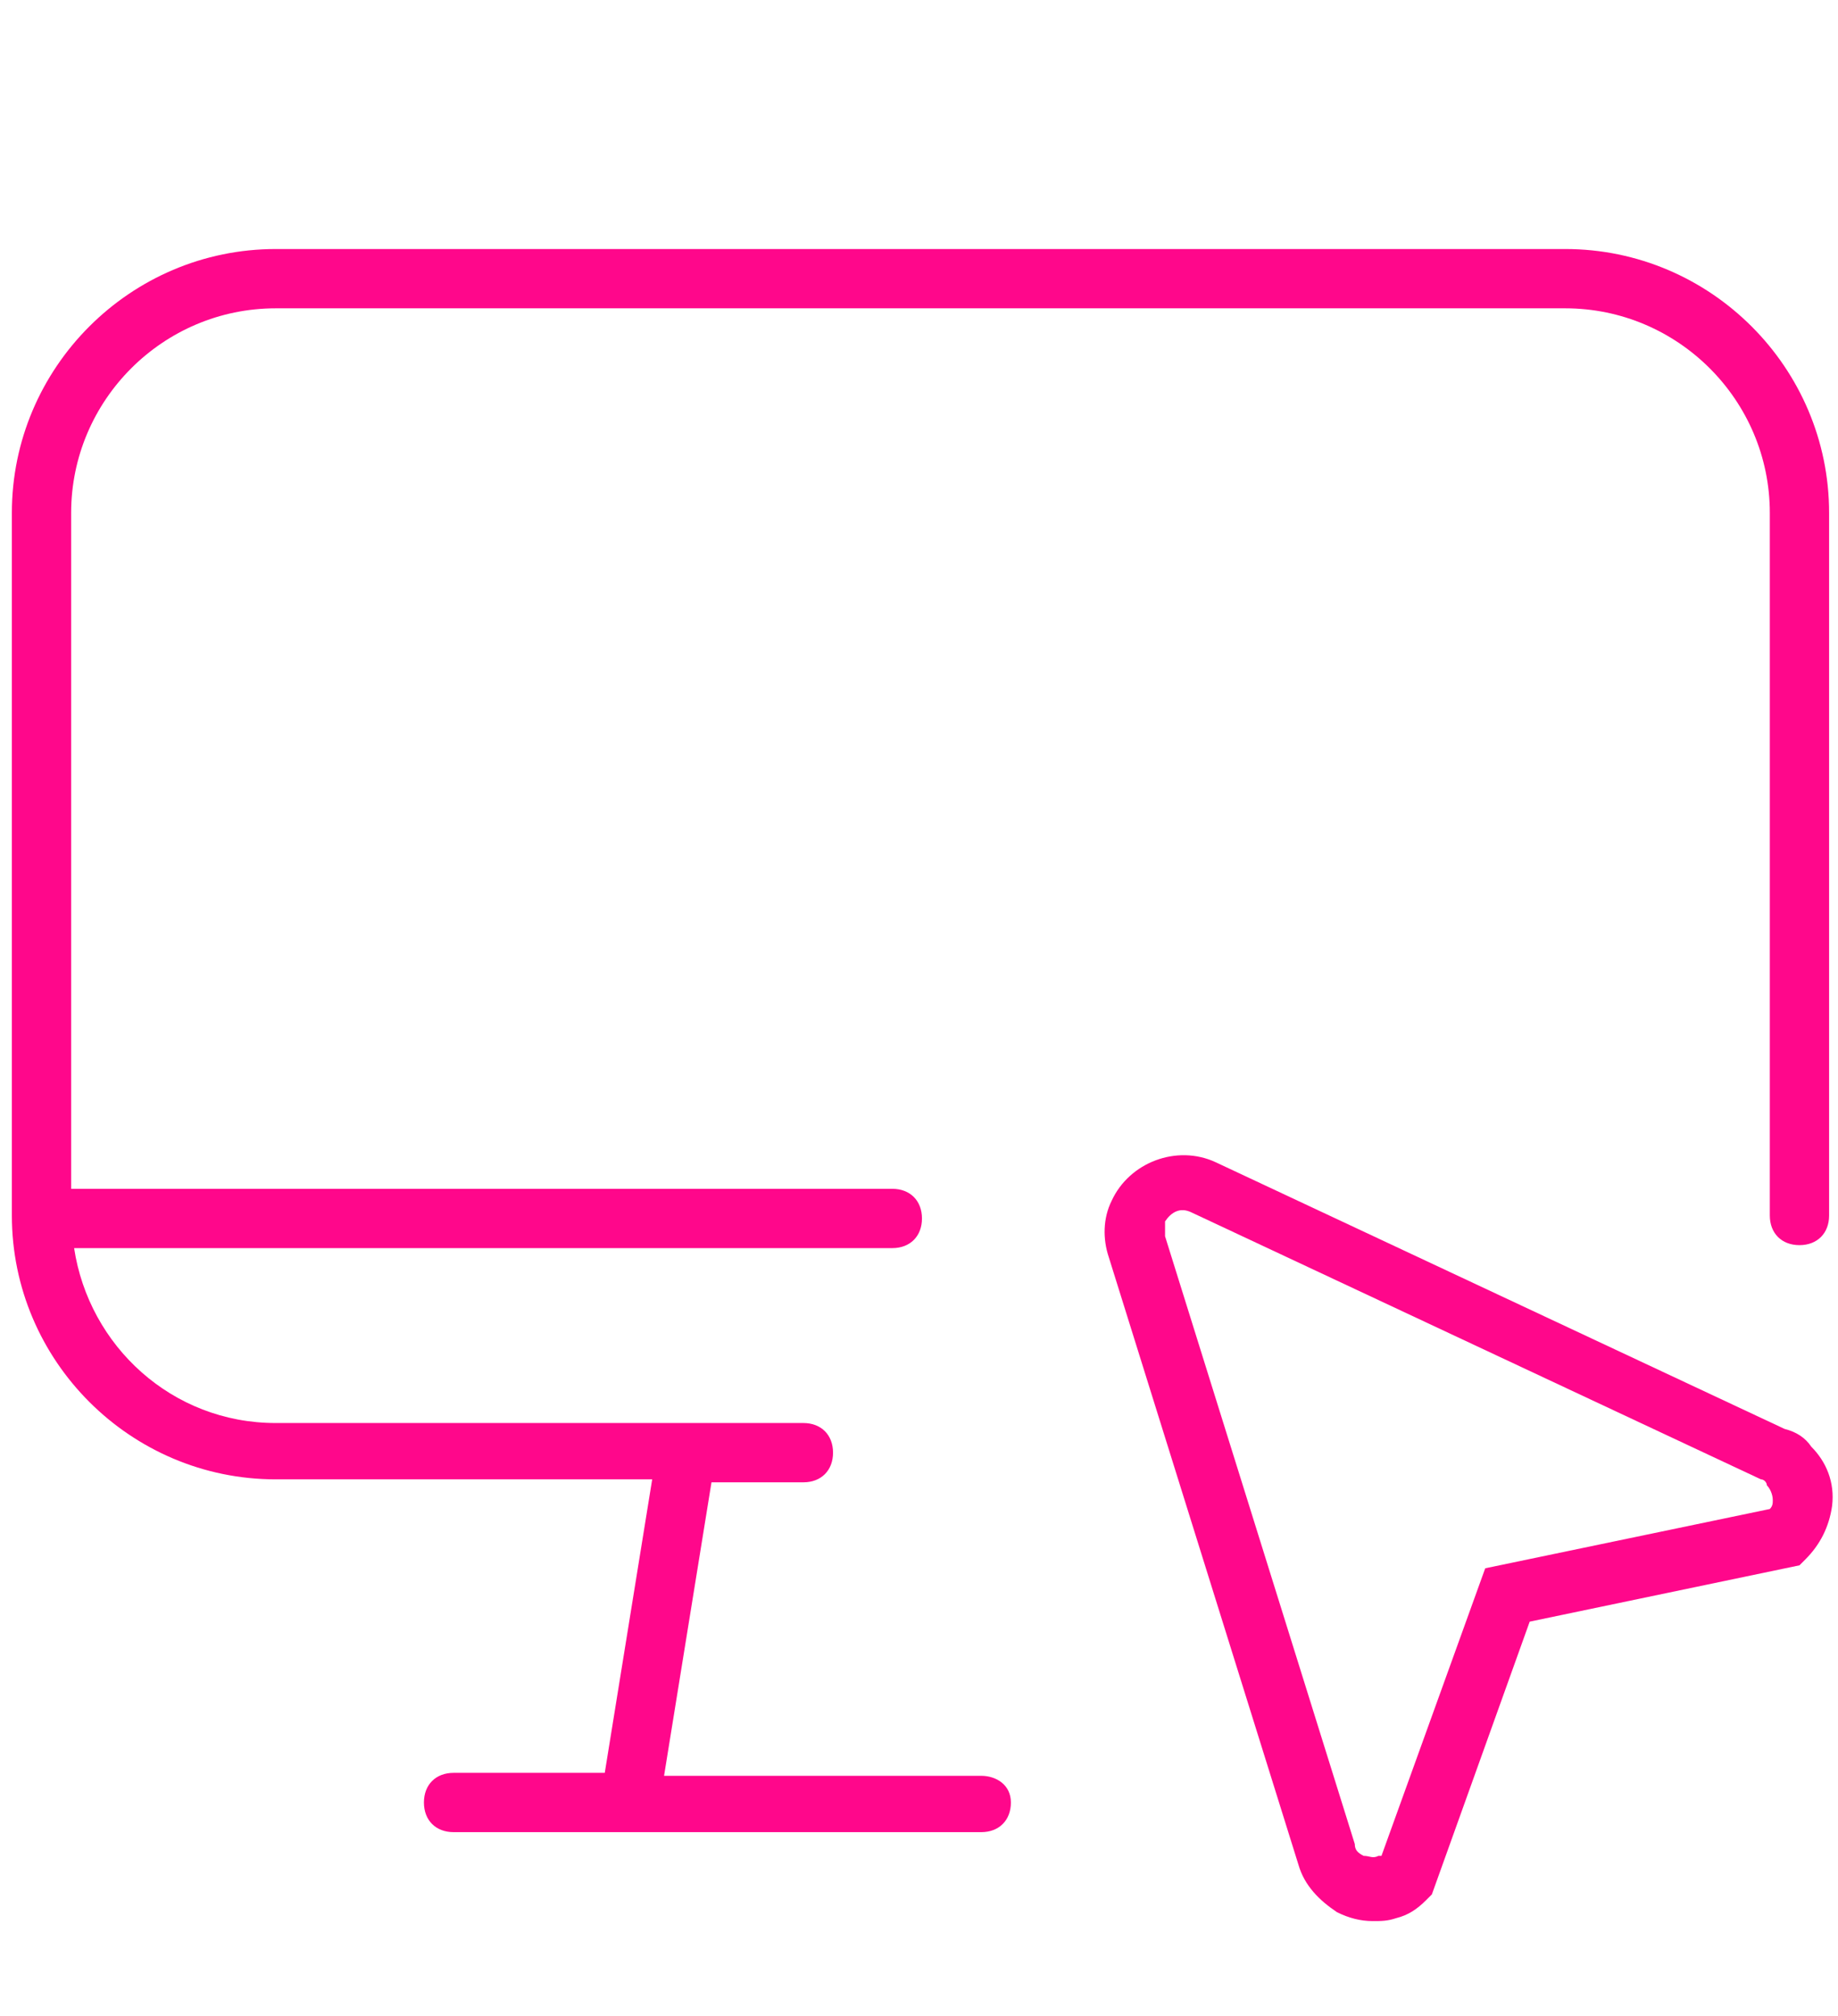
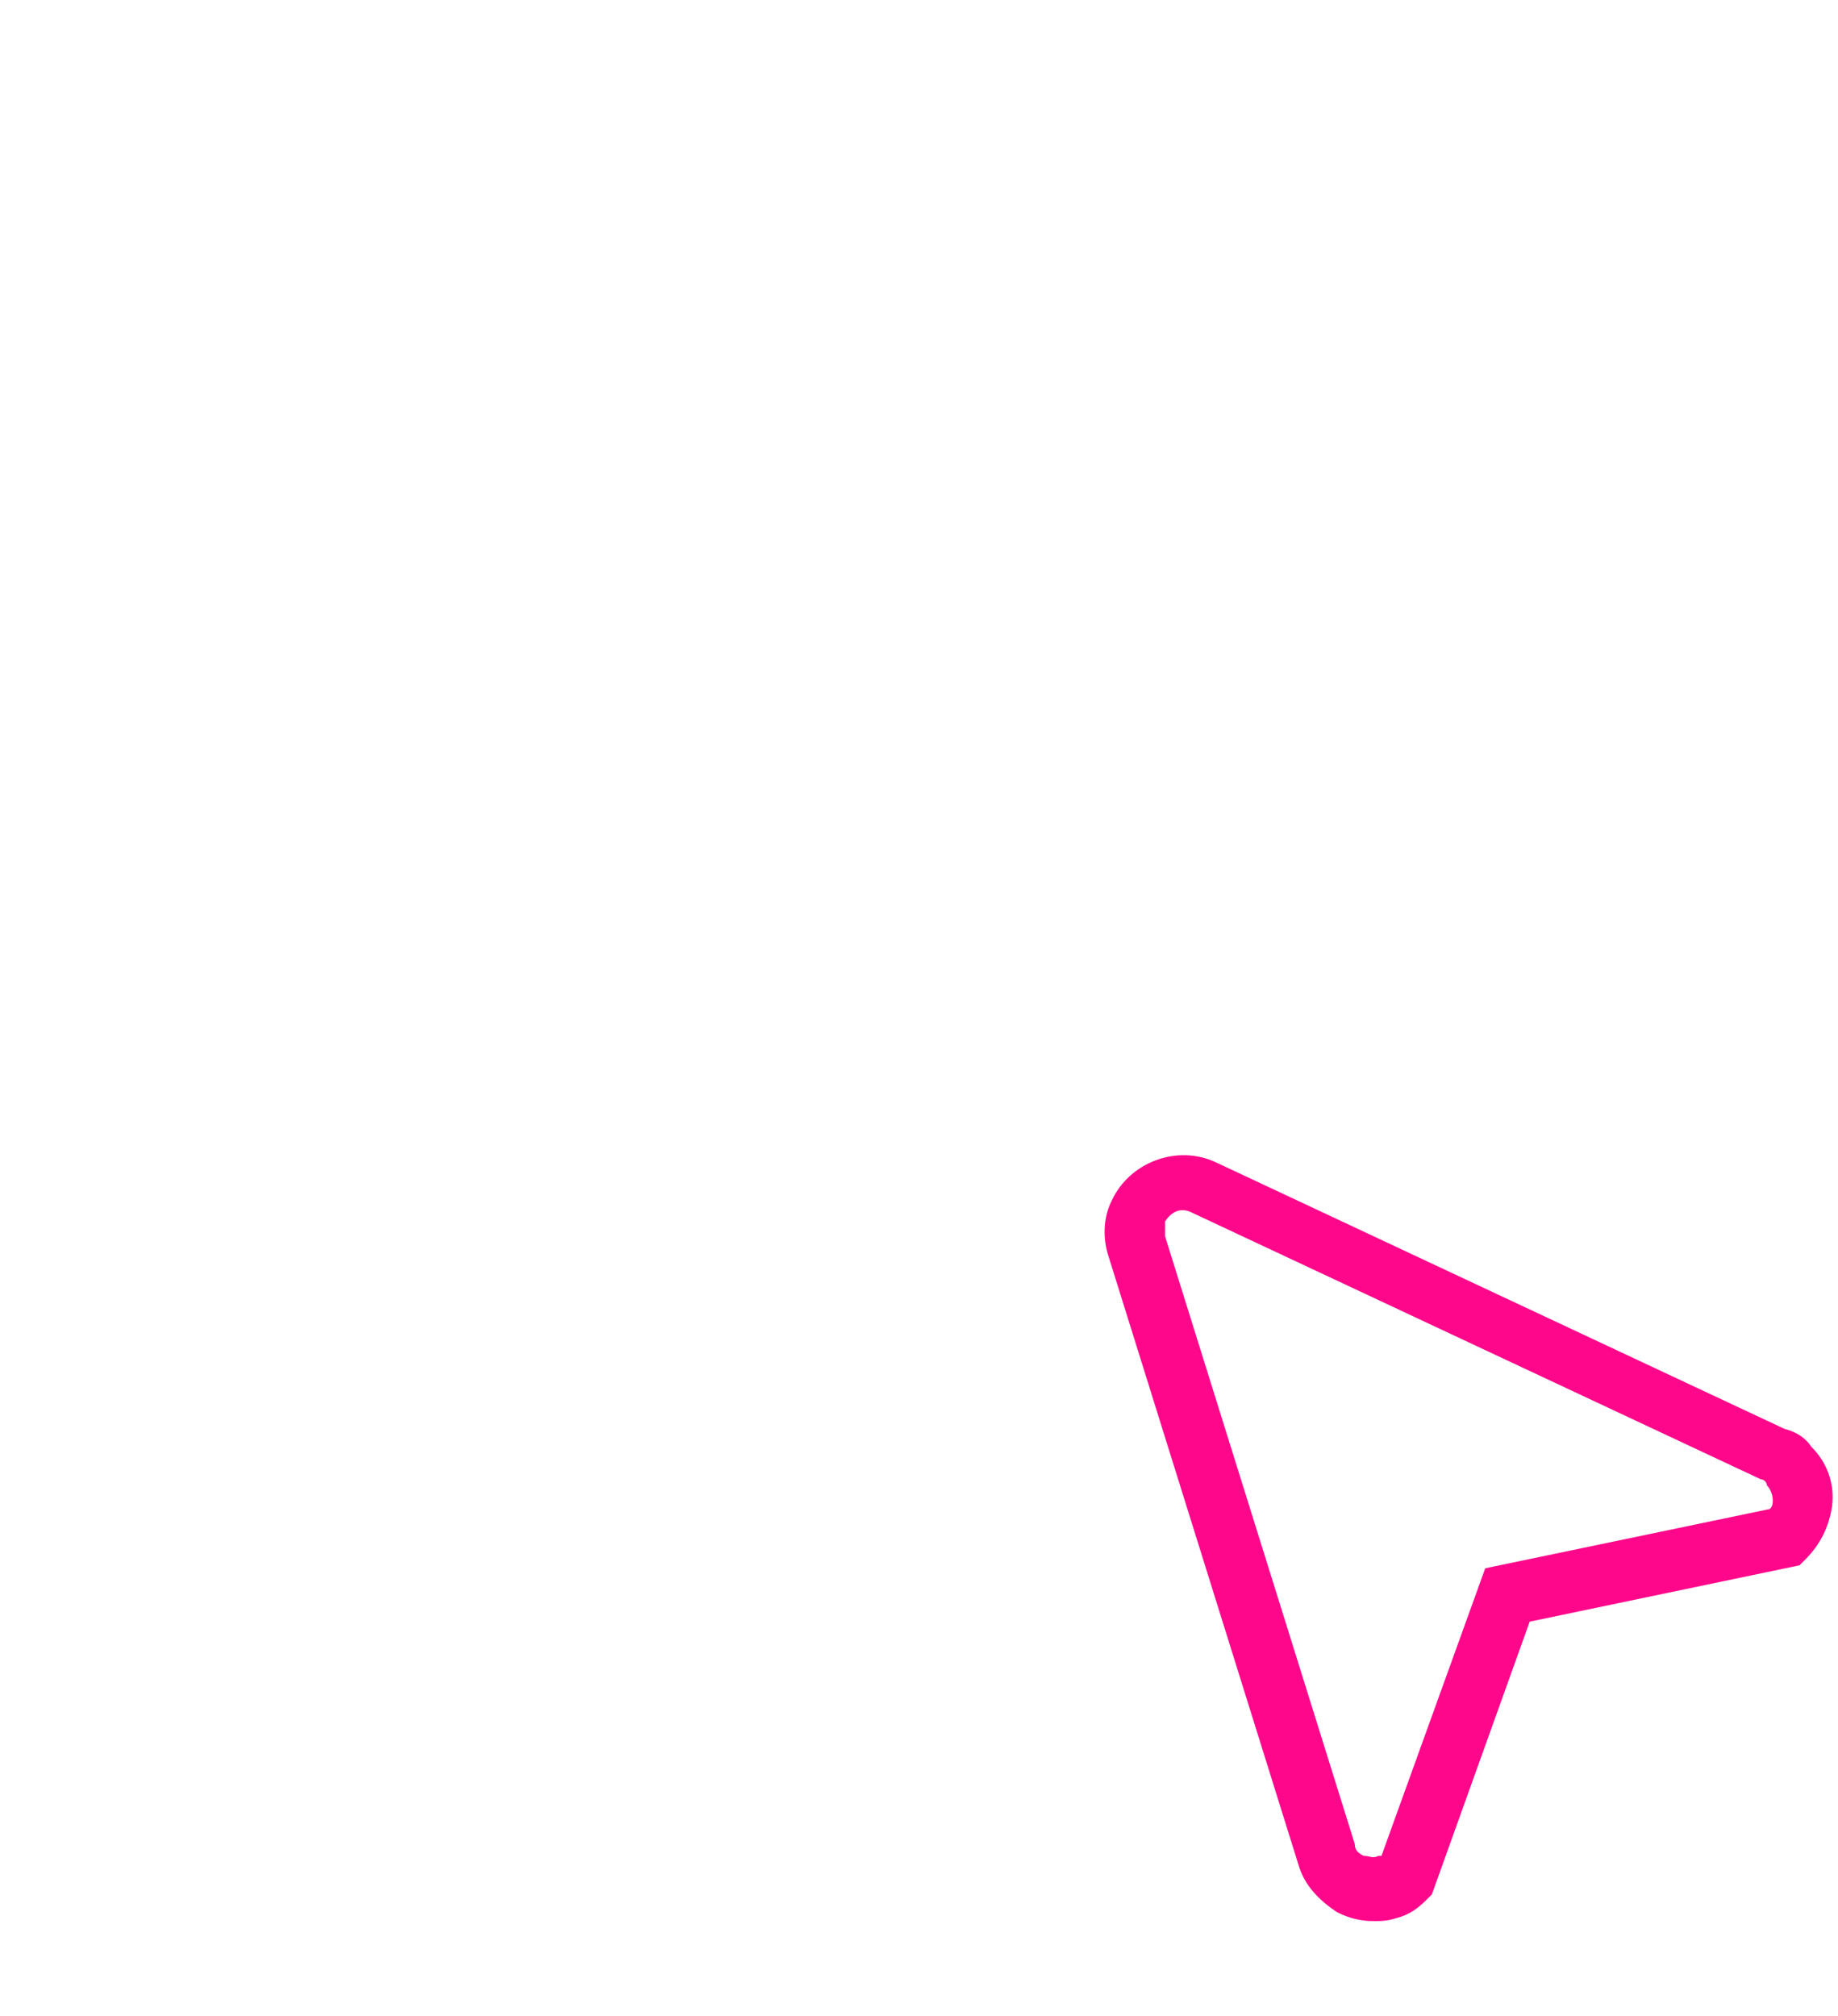
<svg xmlns="http://www.w3.org/2000/svg" id="Layer_1" x="0px" y="0px" viewBox="0 0 62 68" style="enable-background:new 0 0 62 68;" xml:space="preserve">
  <style type="text/css"> .st0{fill:#FF078B;} </style>
  <g>
-     <path class="st0" d="M33.1,59.9H22.4L24,50h3.1c0.6,0,1-0.4,1-1s-0.4-1-1-1H9.3c-3.5,0-6.3-2.6-6.8-5.9h27.6c0.6,0,1-0.4,1-1 s-0.4-1-1-1H2.4V17.3c0-3.8,3.1-6.9,6.9-6.9h43.5c3.8,0,6.9,3.1,6.9,6.9v23.7c0,0.6,0.4,1,1,1s1-0.4,1-1V17.3c0-4.9-4-8.9-8.9-8.9 H9.3c-4.9,0-8.9,4-8.9,8.9v23.7c0,4.9,4,8.9,8.9,8.9H22l-1.6,9.9h-5.1c-0.6,0-1,0.4-1,1s0.4,1,1,1h17.8c0.6,0,1-0.4,1-1 S33.6,59.9,33.1,59.9z" />
    <path class="st0" d="M61.1,48.8c-0.2-0.3-0.5-0.5-0.9-0.6l-19.2-9c-1.3-0.6-2.9,0-3.5,1.3c-0.3,0.6-0.3,1.3-0.1,1.9l6.4,20.5 c0.2,0.7,0.7,1.2,1.3,1.6c0.4,0.2,0.8,0.3,1.2,0.3c0.3,0,0.5,0,0.8-0.1c0.4-0.1,0.7-0.3,1-0.6l0.2-0.2l3.3-9.2l9.1-1.9l0.2-0.2 c0.5-0.5,0.8-1.1,0.9-1.8C61.9,50,61.6,49.3,61.1,48.8z M59.7,50.9l-9.6,2l-3.5,9.7c0,0,0,0-0.1,0c-0.2,0.1-0.3,0-0.5,0 c-0.2-0.1-0.3-0.2-0.3-0.4l-6.4-20.5c0-0.2,0-0.3,0-0.5c0.2-0.3,0.5-0.5,0.9-0.3l19.2,9c0.1,0,0.2,0.1,0.2,0.2 c0.1,0.1,0.2,0.3,0.2,0.5C59.8,50.7,59.8,50.8,59.7,50.9z" />
  </g>
</svg>